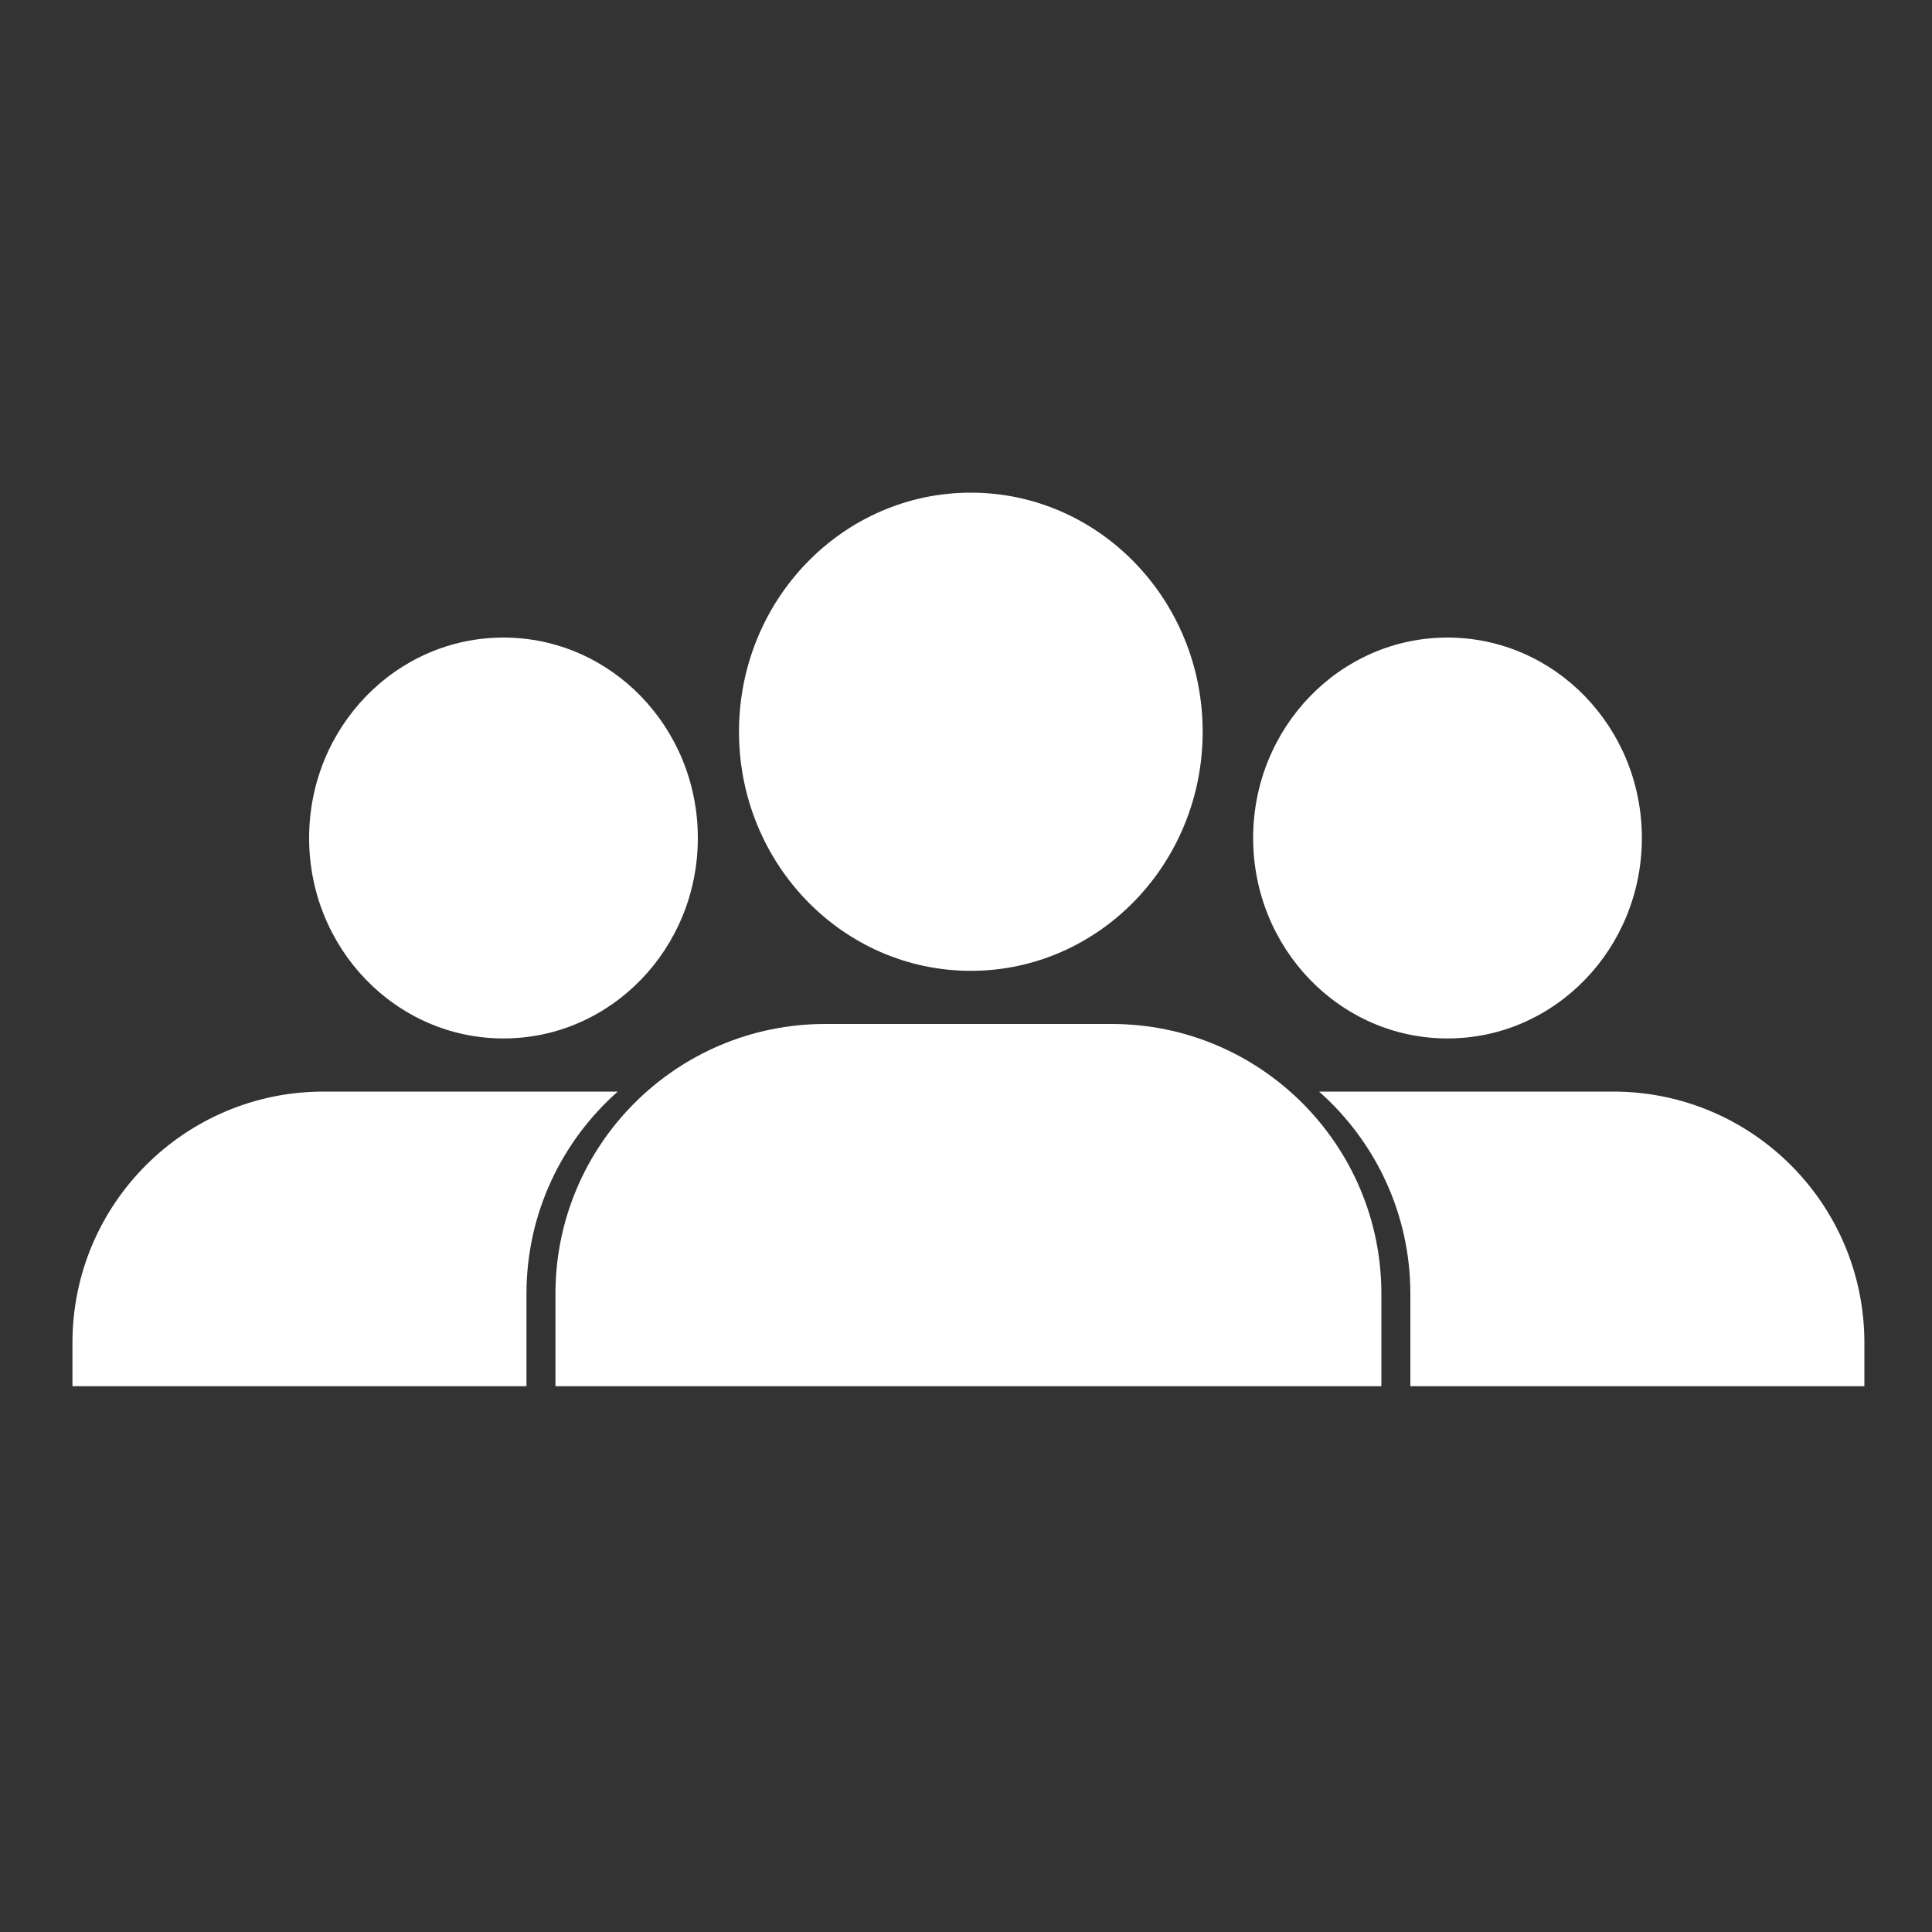
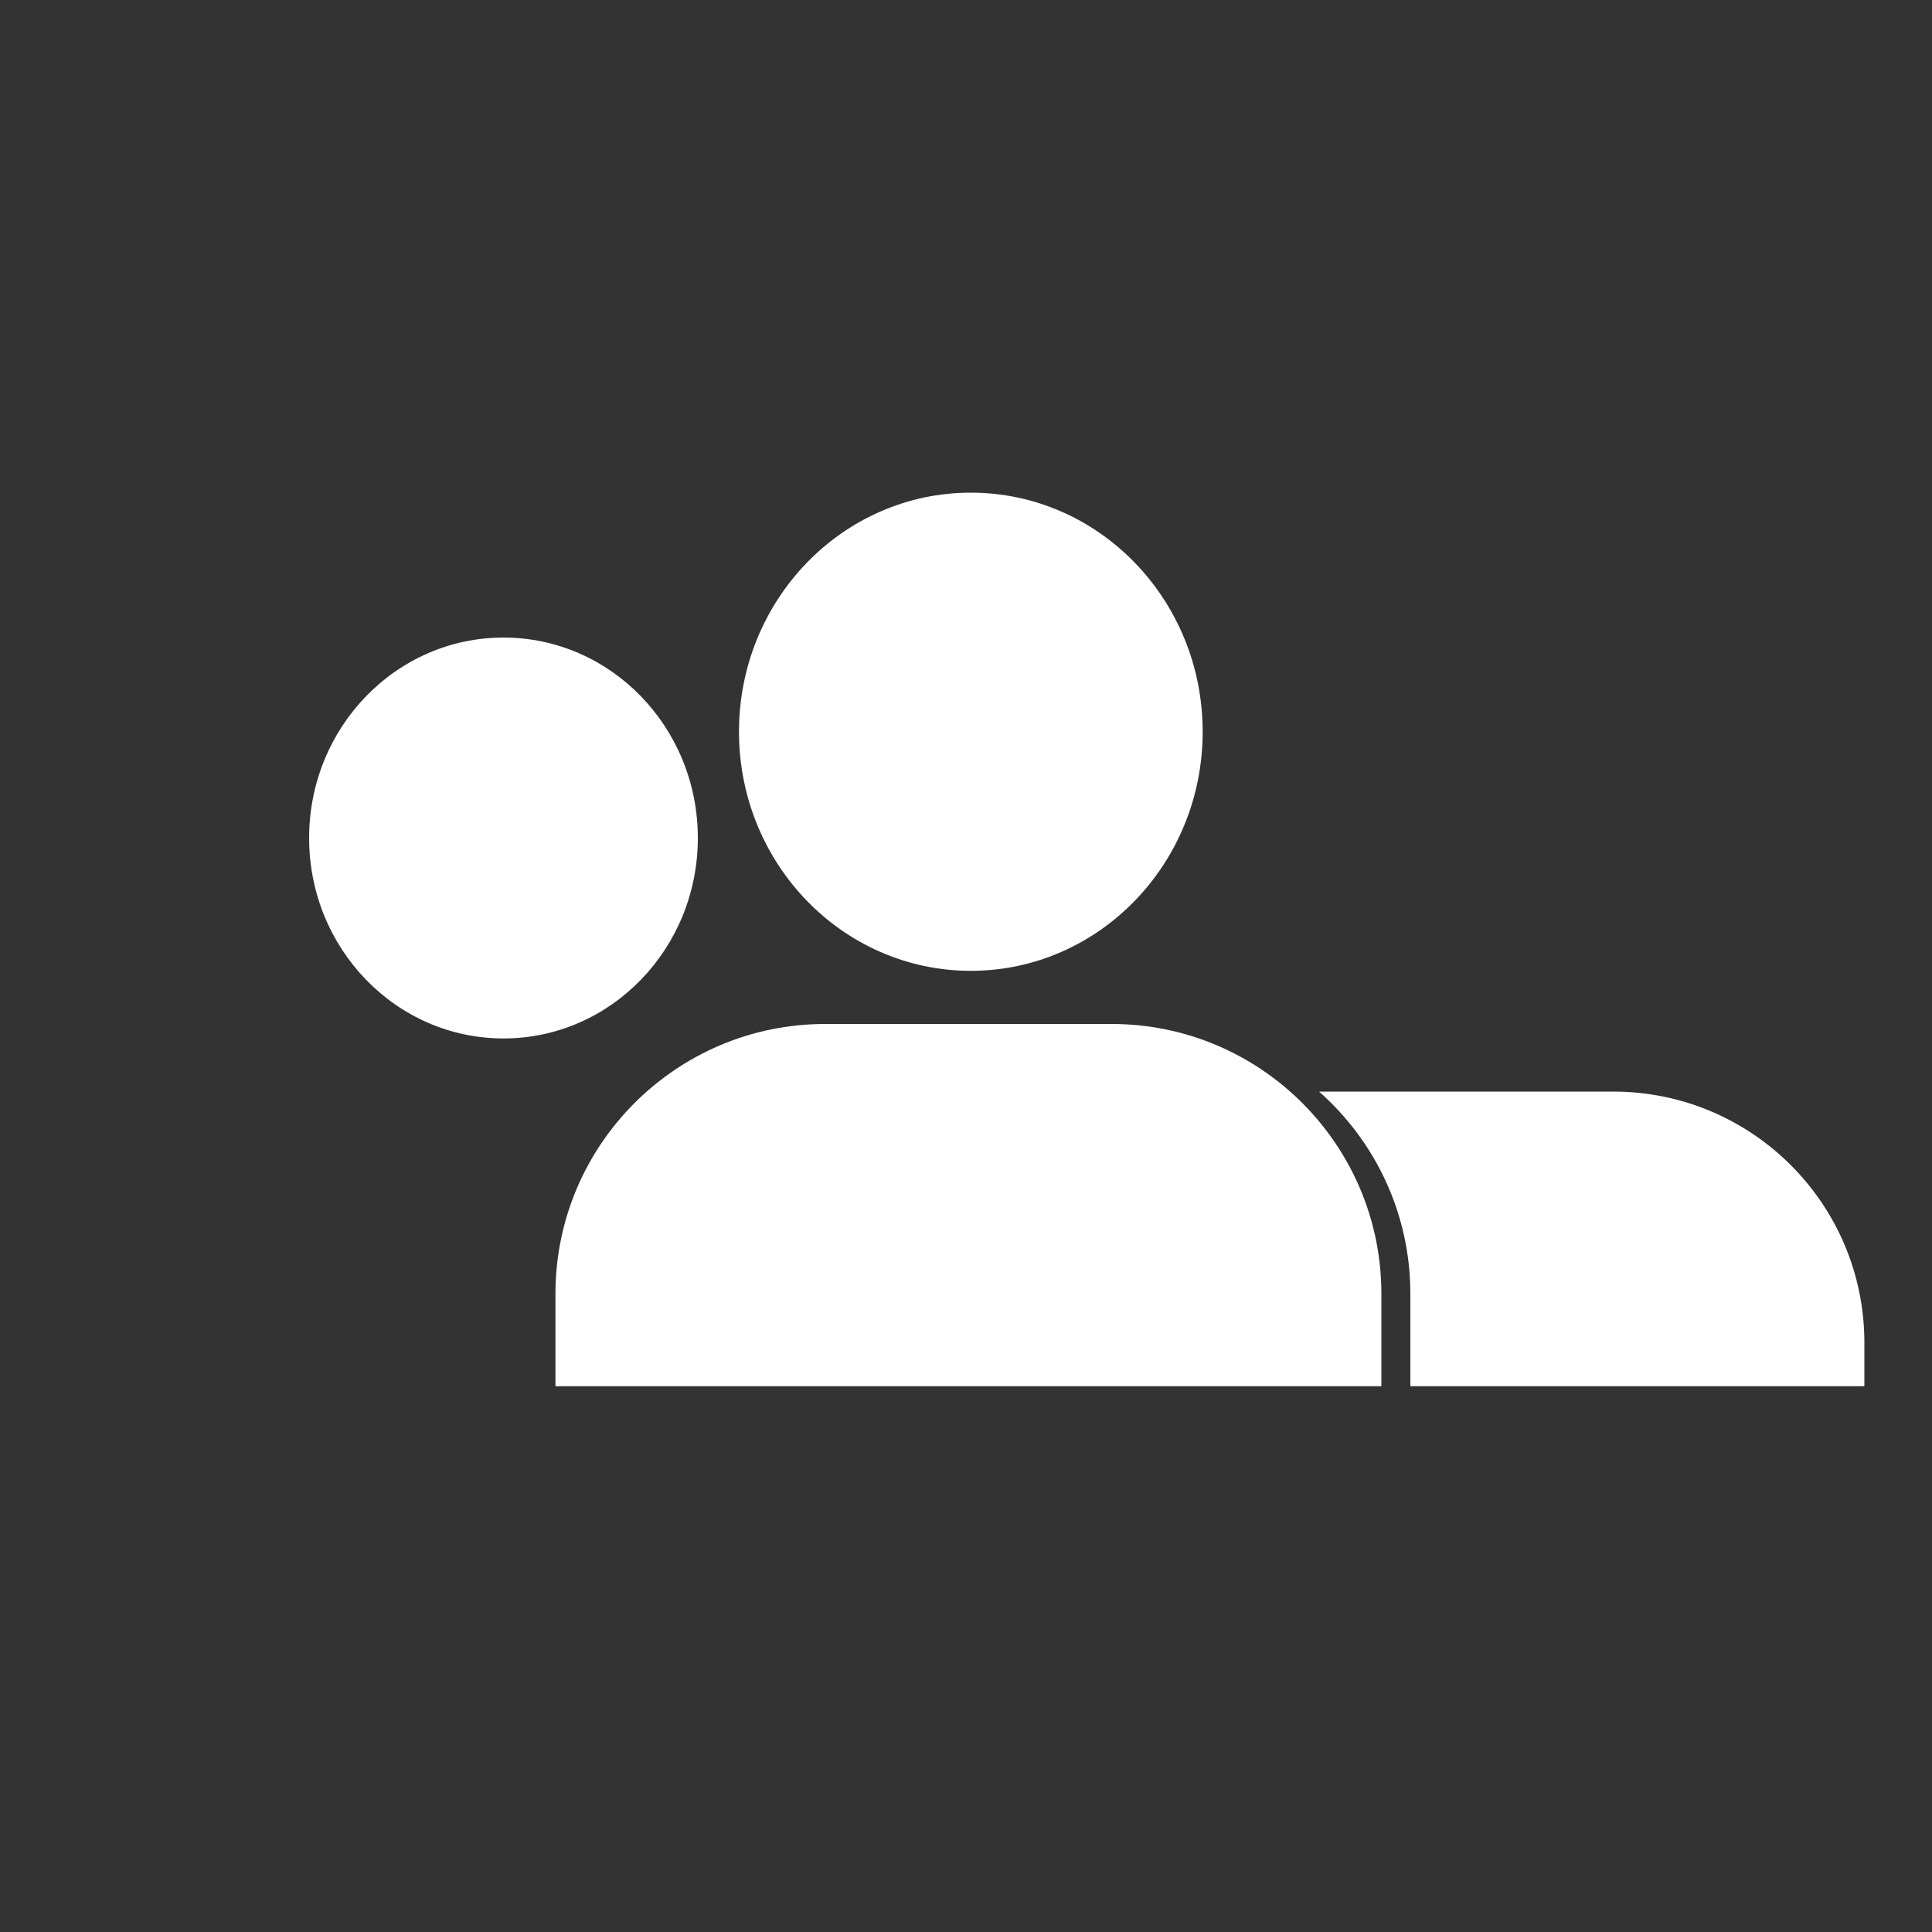
<svg xmlns="http://www.w3.org/2000/svg" xmlns:ns1="http://sodipodi.sourceforge.net/DTD/sodipodi-0.dtd" xmlns:ns2="http://www.inkscape.org/namespaces/inkscape" id="Ebene_1" data-name="Ebene 1" viewBox="0 0 400 400" version="1.1" ns1:docname="Personen_01_white.svg" ns2:version="1.3 (0e150ed6c4, 2023-07-21)">
  <rect x="0" y="0" width="400" height="400" fill="#333333" stroke="none" />
  <ns1:namedview id="namedview5" pagecolor="#ffffff" bordercolor="#000000" borderopacity="0.25" ns2:showpageshadow="2" ns2:pageopacity="0.0" ns2:pagecheckerboard="true" ns2:deskcolor="#d1d1d1" ns2:zoom="2.9325" ns2:cx="200" ns2:cy="200" ns2:window-width="2560" ns2:window-height="1369" ns2:window-x="-8" ns2:window-y="-8" ns2:window-maximized="1" ns2:current-layer="Ebene_1" />
  <defs id="defs1">
    <style id="style1">
      .cls-1 {
        fill: #fabb00;
      }
    </style>
  </defs>
  <ellipse class="cls-1" cx="201" cy="151.5" rx="48" ry="49.5" id="ellipse1" style="fill:#ffffff" />
-   <ellipse class="cls-1" cx="299.69" cy="173.5" rx="40.24" ry="41.5" id="ellipse2" style="fill:#ffffff" />
  <ellipse class="cls-1" cx="104.24" cy="173.5" rx="40.24" ry="41.5" id="ellipse3" style="fill:#ffffff" />
  <path class="cls-1" d="m170.87,212h59.26c30.84,0,55.87,25.04,55.87,55.87v19.13H115v-19.13c0-30.84,25.04-55.87,55.87-55.87Z" id="path3" style="fill:#ffffff" />
  <path class="cls-1" d="m334,226h-60.9c11.58,10.24,18.9,25.2,18.9,41.87v19.13h94v-9c0-28.72-23.28-52-52-52Z" id="path4" style="fill:#ffffff" />
-   <path class="cls-1" d="m67,226h60.9c-11.58,10.24-18.9,25.2-18.9,41.87v19.13H15v-9c0-28.72,23.28-52,52-52Z" id="path5" style="fill:#ffffff" />
</svg>